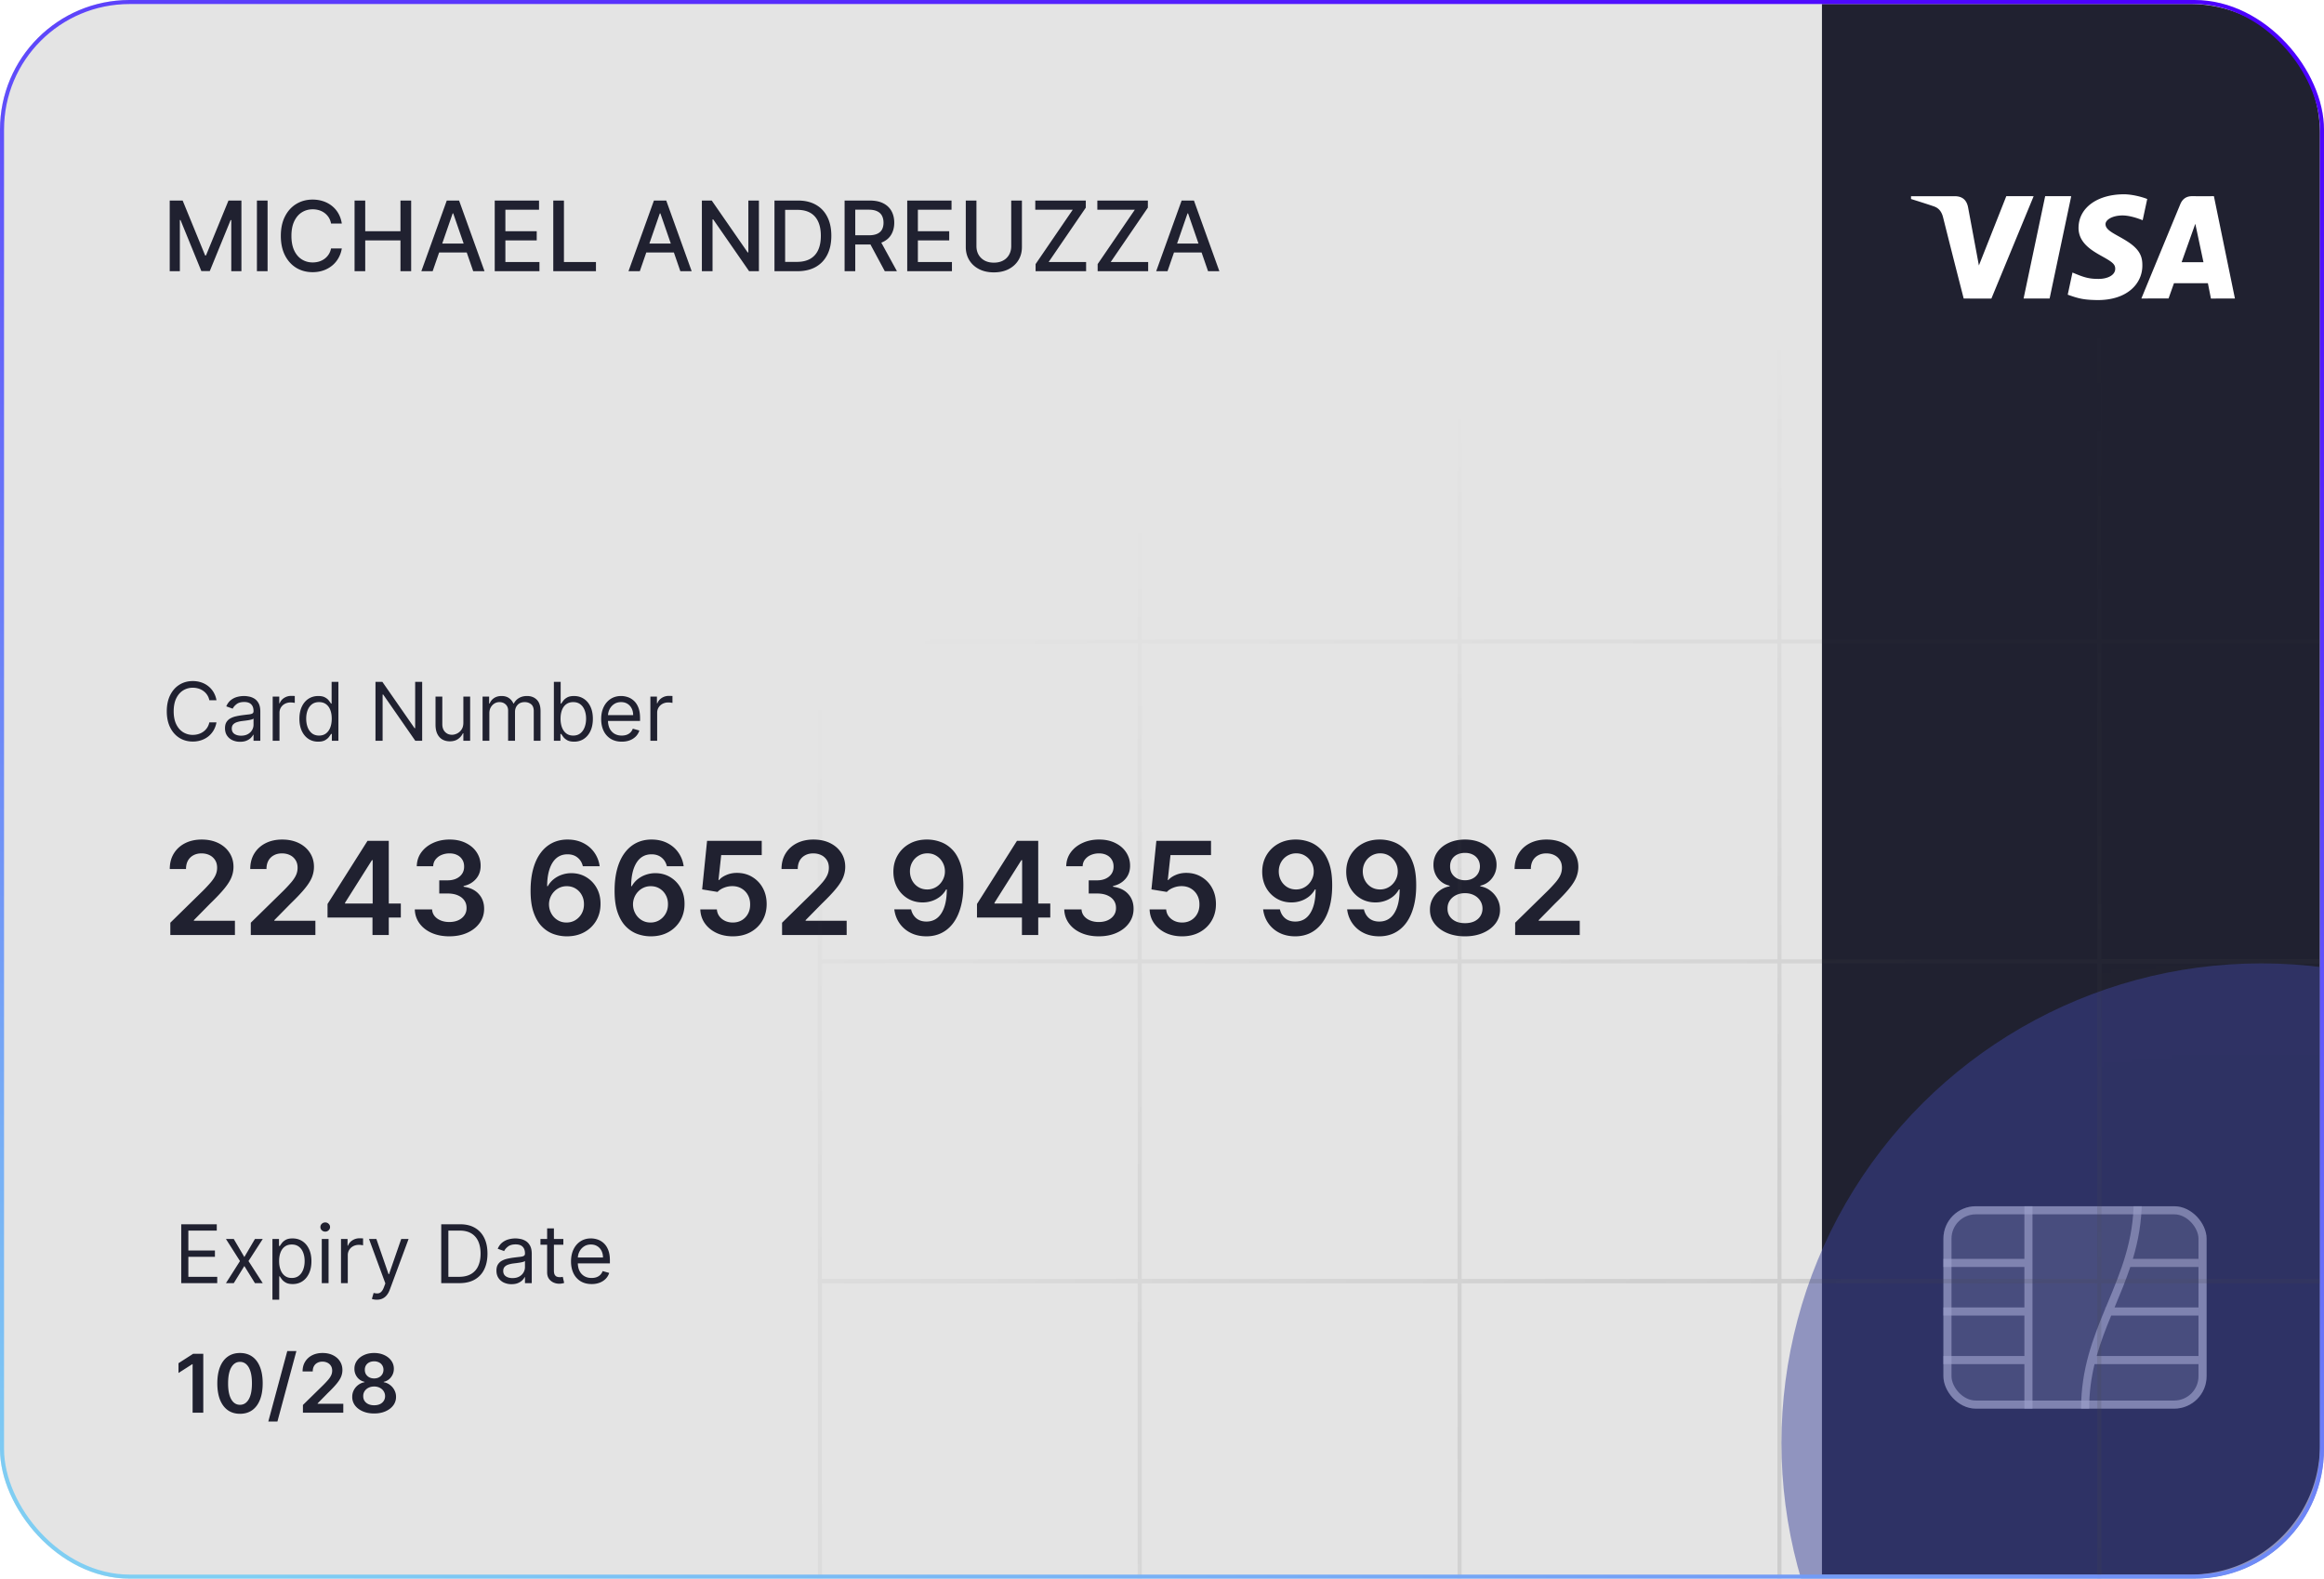
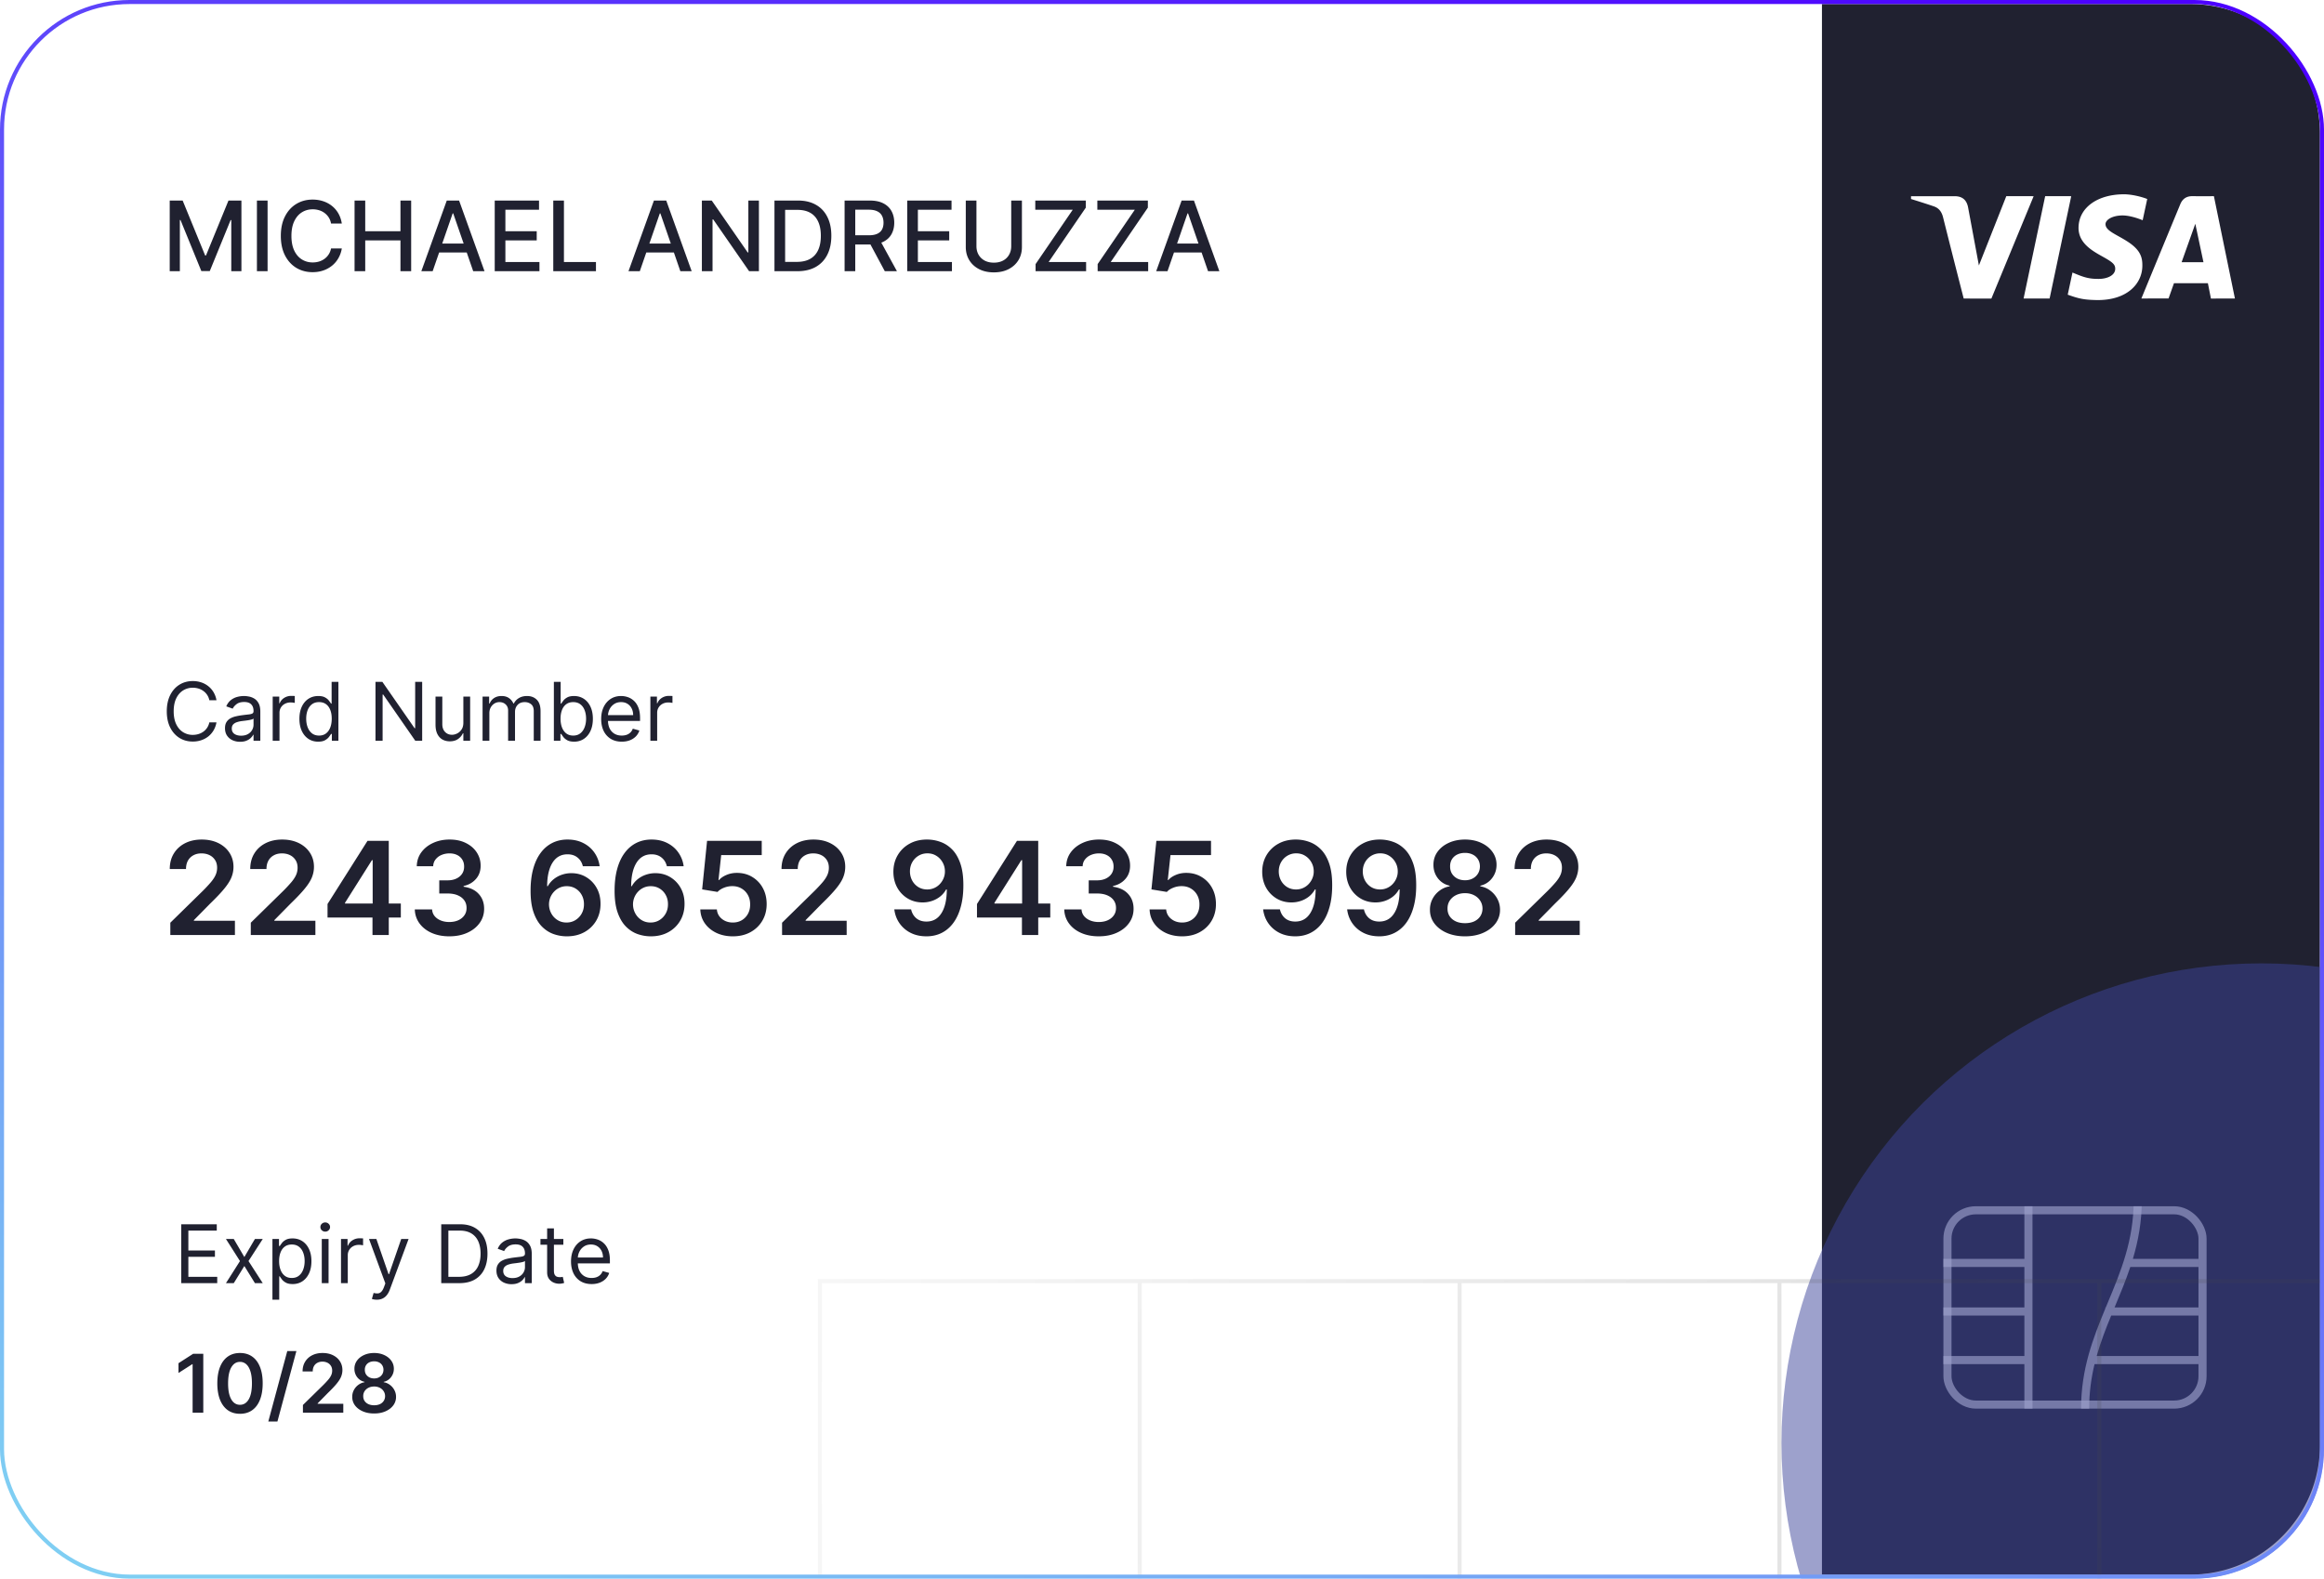
<svg xmlns="http://www.w3.org/2000/svg" width="574" height="390" fill="none">
  <g clip-path="url(#a)">
-     <rect width="574" height="390" fill="#E4E4E4" rx="32" />
    <path fill="#202130" d="M450 1h91c17.673 0 32 14.327 32 32v324c0 17.673-14.327 32-32 32h-91V1ZM53.466 173h-1.761a3.653 3.653 0 0 0-.547-1.335 3.63 3.63 0 0 0-.938-.966 3.993 3.993 0 0 0-1.214-.597 4.87 4.87 0 0 0-1.392-.199 4.44 4.44 0 0 0-2.394.668c-.71.445-1.276 1.101-1.697 1.967-.417.867-.625 1.93-.625 3.189 0 1.26.208 2.323.625 3.189.421.867.987 1.522 1.697 1.968a4.437 4.437 0 0 0 2.394.667c.483 0 .947-.066 1.392-.199a4.06 4.06 0 0 0 1.214-.589c.37-.265.682-.59.938-.973.26-.388.442-.834.547-1.335h1.76a5.866 5.866 0 0 1-.724 1.995 5.46 5.46 0 0 1-1.306 1.499 5.725 5.725 0 0 1-1.755.93 6.54 6.54 0 0 1-2.066.32c-1.24 0-2.344-.303-3.31-.909-.966-.606-1.726-1.468-2.28-2.585-.554-1.118-.83-2.444-.83-3.978 0-1.534.276-2.86.83-3.977.554-1.117 1.314-1.979 2.28-2.585.966-.606 2.07-.909 3.31-.909a6.54 6.54 0 0 1 2.066.319 5.64 5.64 0 0 1 1.755.938c.52.407.956.904 1.306 1.491a5.82 5.82 0 0 1 .725 1.996Zm5.83 10.256a4.44 4.44 0 0 1-1.883-.391 3.229 3.229 0 0 1-1.342-1.143c-.332-.502-.497-1.108-.497-1.819 0-.625.123-1.131.369-1.519a2.61 2.61 0 0 1 .987-.924 5.212 5.212 0 0 1 1.364-.497 16.375 16.375 0 0 1 1.513-.27c.662-.085 1.2-.149 1.612-.192.416-.047.72-.125.909-.234.194-.109.291-.298.291-.568v-.057c0-.701-.192-1.245-.575-1.633-.38-.389-.954-.583-1.726-.583-.8 0-1.428.175-1.882.526-.455.35-.774.724-.96 1.122l-1.59-.568c.284-.663.663-1.179 1.136-1.549a4.262 4.262 0 0 1 1.563-.781 6.51 6.51 0 0 1 1.676-.227c.35 0 .753.042 1.207.128.46.08.902.248 1.328.504.431.256.789.642 1.073 1.158.284.516.426 1.207.426 2.073V183H62.62v-1.477h-.085c-.114.236-.303.49-.568.76-.266.27-.618.499-1.059.689-.44.189-.977.284-1.612.284Zm.255-1.506c.663 0 1.221-.13 1.676-.391.46-.26.805-.596 1.037-1.008a2.57 2.57 0 0 0 .355-1.3v-1.534c-.071.085-.227.163-.469.234a7.697 7.697 0 0 1-.824.178c-.307.047-.608.09-.902.128a40.94 40.94 0 0 0-.703.085 6.405 6.405 0 0 0-1.221.277c-.374.123-.677.31-.91.561-.227.246-.34.582-.34 1.009 0 .582.215 1.022.646 1.321.436.293.987.44 1.655.44Zm7.803 1.25v-10.909h1.62v1.648h.113c.2-.54.56-.978 1.08-1.314a3.18 3.18 0 0 1 1.761-.505c.123 0 .277.003.462.008.185.004.324.011.419.021v1.704a5.392 5.392 0 0 0-.39-.064 3.86 3.86 0 0 0-.633-.049 2.96 2.96 0 0 0-1.42.334c-.412.217-.739.52-.98.909a2.447 2.447 0 0 0-.355 1.314V183h-1.677Zm11.23.227c-.91 0-1.713-.229-2.409-.689-.696-.464-1.24-1.117-1.633-1.96-.393-.847-.59-1.849-.59-3.004 0-1.146.197-2.14.59-2.983.393-.843.94-1.494 1.64-1.953.701-.459 1.51-.689 2.43-.689.71 0 1.27.118 1.683.355.416.232.734.497.951.795.223.294.396.535.519.725h.142v-5.369h1.676V183h-1.62v-1.676h-.198c-.123.199-.298.45-.526.753-.227.298-.551.566-.973.802-.421.232-.982.348-1.683.348Zm.226-1.505c.673 0 1.24-.176 1.705-.526.464-.355.817-.845 1.058-1.47.242-.63.362-1.357.362-2.181 0-.814-.118-1.527-.355-2.137-.236-.616-.587-1.094-1.05-1.435-.465-.346-1.038-.518-1.72-.518-.71 0-1.302.182-1.775.546-.469.36-.822.85-1.058 1.471-.232.615-.348 1.306-.348 2.073 0 .777.118 1.482.355 2.117.241.63.596 1.132 1.065 1.506.473.369 1.06.554 1.761.554Zm25.462-13.267V183h-1.705l-7.926-11.42H94.5V183h-1.761v-14.545h1.704l7.955 11.448h.142v-11.448h1.733Zm10.172 10.085v-6.449h1.676V183h-1.676v-1.847h-.113a3.582 3.582 0 0 1-1.194 1.414c-.539.383-1.221.575-2.045.575-.682 0-1.288-.149-1.818-.447-.531-.303-.947-.758-1.25-1.364-.303-.611-.455-1.38-.455-2.308v-6.932h1.676v6.818c0 .796.223 1.43.668 1.903.45.474 1.023.711 1.719.711.416 0 .84-.107 1.271-.32.436-.213.8-.54 1.094-.98.298-.44.447-1.001.447-1.683Zm4.746 4.46v-10.909h1.62v1.704h.142a2.739 2.739 0 0 1 1.101-1.356c.506-.327 1.115-.49 1.825-.49.72 0 1.318.163 1.797.49.483.322.859.774 1.129 1.356h.114a3.179 3.179 0 0 1 1.257-1.342c.558-.336 1.228-.504 2.01-.504.975 0 1.773.305 2.393.916.62.606.931 1.551.931 2.834V183h-1.677v-7.301c0-.805-.22-1.38-.66-1.726-.44-.346-.959-.518-1.556-.518-.767 0-1.361.232-1.782.696-.422.459-.632 1.041-.632 1.747V183h-1.705v-7.472c0-.62-.201-1.119-.604-1.498-.402-.384-.92-.575-1.555-.575-.436 0-.843.116-1.222.348a2.633 2.633 0 0 0-.909.965c-.227.408-.341.879-.341 1.414V183h-1.676Zm17.61 0v-14.545h1.677v5.369h.142c.123-.19.293-.431.511-.725.223-.298.54-.563.952-.795.416-.237.98-.355 1.69-.355.919 0 1.728.23 2.429.689.701.459 1.248 1.11 1.641 1.953s.589 1.837.589 2.983c0 1.155-.196 2.157-.589 3.004-.393.843-.938 1.496-1.634 1.96-.696.46-1.498.689-2.408.689-.7 0-1.261-.116-1.683-.348-.421-.236-.746-.504-.973-.802a10.726 10.726 0 0 1-.525-.753h-.199V183h-1.62Zm1.648-5.455c0 .824.121 1.551.362 2.181.242.625.595 1.115 1.059 1.47.464.35 1.032.526 1.704.526.701 0 1.286-.185 1.754-.554.474-.374.829-.876 1.066-1.506.241-.635.362-1.34.362-2.117 0-.767-.118-1.458-.355-2.073-.232-.621-.585-1.111-1.058-1.471-.469-.364-1.059-.546-1.769-.546-.682 0-1.255.172-1.719.518-.464.341-.814.819-1.051 1.435-.236.61-.355 1.323-.355 2.137Zm15.121 5.682c-1.051 0-1.958-.232-2.72-.696a4.672 4.672 0 0 1-1.755-1.96c-.407-.843-.61-1.823-.61-2.94 0-1.118.203-2.103.61-2.955.412-.857.985-1.524 1.719-2.003.739-.483 1.601-.724 2.585-.724.569 0 1.13.095 1.684.284a4.159 4.159 0 0 1 1.512.923c.455.422.817.98 1.087 1.676s.405 1.553.405 2.571v.711h-8.409v-1.449h6.704c0-.616-.123-1.165-.369-1.648a2.775 2.775 0 0 0-1.037-1.143c-.445-.28-.971-.419-1.577-.419-.667 0-1.245.165-1.733.497a3.28 3.28 0 0 0-1.115 1.278 3.762 3.762 0 0 0-.39 1.69v.966c0 .824.142 1.523.426 2.096a3.074 3.074 0 0 0 1.2 1.299c.512.294 1.106.441 1.783.441.44 0 .838-.062 1.193-.185.36-.128.67-.317.93-.568.261-.256.462-.573.604-.952l1.619.455a3.573 3.573 0 0 1-.859 1.448 4.19 4.19 0 0 1-1.491.966c-.592.228-1.257.341-1.996.341Zm7.067-.227v-10.909h1.619v1.648h.114c.198-.54.558-.978 1.079-1.314a3.18 3.18 0 0 1 1.762-.505c.123 0 .277.003.461.008.185.004.325.011.419.021v1.704a5.436 5.436 0 0 0-.39-.064 3.87 3.87 0 0 0-.633-.049c-.53 0-1.003.111-1.42.334-.412.217-.739.52-.98.909a2.445 2.445 0 0 0-.355 1.314V183h-1.676Z" />
    <g filter="url(#b)">
      <path fill="#202130" d="M42.068 231v-3.045l8.08-7.921a37.936 37.936 0 0 0 1.931-2.079c.516-.607.902-1.194 1.16-1.762a4.35 4.35 0 0 0 .386-1.818c0-.735-.167-1.364-.5-1.886a3.322 3.322 0 0 0-1.375-1.228c-.583-.288-1.246-.431-1.989-.431-.765 0-1.435.159-2.011.477a3.284 3.284 0 0 0-1.34 1.329c-.311.576-.467 1.262-.467 2.057h-4.011c0-1.477.337-2.761 1.011-3.852.674-1.091 1.602-1.936 2.784-2.534 1.19-.599 2.553-.898 4.091-.898 1.56 0 2.932.292 4.114.875s2.098 1.383 2.75 2.398c.659 1.015.988 2.174.988 3.477 0 .871-.166 1.727-.5 2.568-.333.841-.92 1.773-1.76 2.796-.834 1.022-2.005 2.261-3.512 3.716l-4.012 4.079v.159h10.137V231H42.068Zm19.875 0v-3.045l8.08-7.921a37.936 37.936 0 0 0 1.931-2.079c.516-.607.902-1.194 1.16-1.762a4.35 4.35 0 0 0 .386-1.818c0-.735-.167-1.364-.5-1.886a3.322 3.322 0 0 0-1.375-1.228c-.583-.288-1.246-.431-1.989-.431-.765 0-1.435.159-2.011.477a3.284 3.284 0 0 0-1.34 1.329c-.311.576-.467 1.262-.467 2.057h-4.011c0-1.477.337-2.761 1.011-3.852.674-1.091 1.603-1.936 2.784-2.534 1.19-.599 2.553-.898 4.091-.898 1.56 0 2.932.292 4.114.875s2.098 1.383 2.75 2.398c.659 1.015.989 2.174.989 3.477 0 .871-.167 1.727-.5 2.568-.334.841-.921 1.773-1.762 2.796-.833 1.022-2.004 2.261-3.511 3.716l-4.012 4.079v.159h10.137V231H61.943Zm18.955-4.318v-3.352l9.875-15.603h2.795v4.773h-1.704l-6.648 10.534v.182H99v3.466H80.898ZM92 231v-5.341l.046-1.5v-16.432h3.977V231H92Zm18.983.318c-1.636 0-3.091-.28-4.364-.841-1.265-.56-2.265-1.341-3-2.341-.735-1-1.125-2.155-1.17-3.466h4.273c.037.629.246 1.178.625 1.648.378.462.882.822 1.511 1.08.629.257 1.333.386 2.114.386.833 0 1.572-.144 2.216-.432.643-.295 1.147-.704 1.511-1.227.364-.523.542-1.125.534-1.807.008-.704-.174-1.326-.545-1.863-.372-.538-.91-.959-1.614-1.262-.697-.303-1.538-.454-2.523-.454h-2.057v-3.25h2.057c.811 0 1.519-.141 2.125-.421.614-.28 1.095-.674 1.443-1.182.349-.515.519-1.109.512-1.784.007-.659-.14-1.231-.443-1.716a2.99 2.99 0 0 0-1.262-1.147c-.538-.273-1.17-.409-1.898-.409-.712 0-1.371.128-1.977.386a3.594 3.594 0 0 0-1.466 1.102c-.371.47-.568 1.03-.591 1.682h-4.056c.03-1.303.405-2.447 1.124-3.432.728-.992 1.697-1.765 2.91-2.318 1.212-.561 2.572-.841 4.079-.841 1.553 0 2.902.292 4.046.875 1.151.576 2.041 1.352 2.67 2.33.629.977.943 2.056.943 3.238.008 1.311-.379 2.409-1.159 3.296-.773.886-1.788 1.466-3.045 1.738v.182c1.636.227 2.89.834 3.761 1.818.879.978 1.314 2.194 1.307 3.648 0 1.303-.371 2.47-1.114 3.5-.735 1.023-1.75 1.826-3.045 2.409-1.288.584-2.765.875-4.432.875Zm28.952 0a9.838 9.838 0 0 1-3.262-.579c-1.06-.387-2.015-1.012-2.863-1.875-.849-.872-1.523-2.027-2.023-3.466-.5-1.447-.746-3.239-.739-5.375 0-1.993.212-3.769.637-5.33.424-1.56 1.034-2.879 1.829-3.954.796-1.084 1.754-1.909 2.875-2.478 1.129-.568 2.39-.852 3.784-.852 1.462 0 2.758.288 3.887.864 1.136.575 2.053 1.363 2.75 2.363a7.488 7.488 0 0 1 1.295 3.364h-4.148c-.212-.894-.647-1.606-1.306-2.136-.652-.538-1.478-.807-2.478-.807-1.613 0-2.856.701-3.727 2.102-.864 1.402-1.299 3.326-1.307 5.773h.159a5.85 5.85 0 0 1 1.443-1.716 6.595 6.595 0 0 1 2-1.102 7.053 7.053 0 0 1 2.375-.398c1.364 0 2.588.326 3.671.977a7.09 7.09 0 0 1 2.591 2.693c.636 1.137.951 2.44.943 3.909.008 1.531-.341 2.906-1.045 4.125a7.585 7.585 0 0 1-2.944 2.864c-1.257.697-2.723 1.042-4.397 1.034Zm-.023-3.409c.826 0 1.564-.201 2.216-.602a4.362 4.362 0 0 0 1.545-1.625c.379-.682.565-1.447.557-2.296.008-.833-.174-1.587-.545-2.261a4.16 4.16 0 0 0-1.512-1.602c-.644-.394-1.378-.591-2.204-.591-.614 0-1.186.117-1.716.352s-.993.561-1.387.977a4.599 4.599 0 0 0-.931 1.432 4.663 4.663 0 0 0-.341 1.727c.007.811.197 1.557.568 2.239a4.361 4.361 0 0 0 1.534 1.636c.652.41 1.39.614 2.216.614Zm20.773 3.409a9.838 9.838 0 0 1-3.262-.579c-1.06-.387-2.015-1.012-2.863-1.875-.849-.872-1.523-2.027-2.023-3.466-.5-1.447-.746-3.239-.739-5.375 0-1.993.212-3.769.637-5.33.424-1.56 1.034-2.879 1.829-3.954.796-1.084 1.754-1.909 2.875-2.478 1.129-.568 2.39-.852 3.784-.852 1.462 0 2.758.288 3.887.864 1.136.575 2.053 1.363 2.75 2.363a7.488 7.488 0 0 1 1.295 3.364h-4.148c-.212-.894-.647-1.606-1.306-2.136-.652-.538-1.478-.807-2.478-.807-1.613 0-2.856.701-3.727 2.102-.864 1.402-1.299 3.326-1.307 5.773h.159a5.85 5.85 0 0 1 1.443-1.716 6.595 6.595 0 0 1 2-1.102 7.053 7.053 0 0 1 2.375-.398c1.364 0 2.588.326 3.671.977a7.09 7.09 0 0 1 2.591 2.693c.636 1.137.951 2.44.943 3.909.008 1.531-.341 2.906-1.045 4.125a7.585 7.585 0 0 1-2.944 2.864c-1.257.697-2.723 1.042-4.397 1.034Zm-.023-3.409c.826 0 1.564-.201 2.216-.602a4.362 4.362 0 0 0 1.545-1.625c.379-.682.565-1.447.557-2.296.008-.833-.174-1.587-.545-2.261a4.16 4.16 0 0 0-1.512-1.602c-.644-.394-1.378-.591-2.204-.591-.614 0-1.186.117-1.716.352s-.993.561-1.387.977a4.599 4.599 0 0 0-.931 1.432 4.663 4.663 0 0 0-.341 1.727c.007.811.197 1.557.568 2.239a4.361 4.361 0 0 0 1.534 1.636c.652.41 1.39.614 2.216.614Zm20.341 3.409c-1.515 0-2.871-.284-4.068-.852-1.197-.576-2.148-1.364-2.853-2.364-.697-1-1.068-2.144-1.113-3.432h4.091c.075.955.488 1.735 1.238 2.341.75.599 1.652.898 2.705.898.826 0 1.56-.189 2.204-.568a4.069 4.069 0 0 0 1.523-1.58c.371-.674.553-1.443.546-2.306.007-.879-.178-1.66-.557-2.341a4.172 4.172 0 0 0-1.557-1.603c-.659-.394-1.417-.591-2.273-.591a5.432 5.432 0 0 0-2.057.387c-.674.265-1.208.613-1.602 1.045l-3.807-.625 1.216-12h13.5v3.523h-10.011l-.671 6.17h.137c.432-.507 1.041-.928 1.829-1.261.788-.341 1.652-.511 2.591-.511 1.409 0 2.667.333 3.773 1a7.076 7.076 0 0 1 2.614 2.727c.636 1.159.954 2.485.954 3.977 0 1.538-.356 2.909-1.068 4.114-.705 1.197-1.686 2.14-2.943 2.829-1.25.682-2.697 1.023-4.341 1.023Zm12.159-.318v-3.045l8.079-7.921a37.83 37.83 0 0 0 1.932-2.079c.515-.607.902-1.194 1.159-1.762a4.344 4.344 0 0 0 .387-1.818c0-.735-.167-1.364-.5-1.886a3.329 3.329 0 0 0-1.375-1.228c-.584-.288-1.246-.431-1.989-.431-.765 0-1.435.159-2.011.477a3.282 3.282 0 0 0-1.341 1.329c-.311.576-.466 1.262-.466 2.057h-4.011c0-1.477.337-2.761 1.011-3.852.674-1.091 1.602-1.936 2.784-2.534 1.189-.599 2.553-.898 4.091-.898 1.561 0 2.932.292 4.114.875 1.181.583 2.098 1.383 2.75 2.398.659 1.015.988 2.174.988 3.477 0 .871-.166 1.727-.5 2.568-.333.841-.92 1.773-1.761 2.796-.833 1.022-2.004 2.261-3.512 3.716l-4.011 4.079v.159h10.136V231h-15.954Zm35.892-23.591a9.573 9.573 0 0 1 3.25.591c1.061.379 2.015 1 2.864 1.864.848.856 1.522 2.003 2.022 3.443.5 1.439.75 3.22.75 5.341.008 2-.204 3.788-.636 5.363-.424 1.569-1.034 2.894-1.83 3.978-.795 1.083-1.753 1.909-2.875 2.477-1.121.568-2.382.852-3.784.852-1.469 0-2.772-.288-3.909-.863a7.343 7.343 0 0 1-2.738-2.364c-.697-1-1.125-2.144-1.284-3.432h4.147c.212.924.644 1.659 1.296 2.205.659.538 1.488.806 2.488.806 1.614 0 2.856-.7 3.728-2.102.871-1.401 1.306-3.348 1.306-5.841h-.159a5.97 5.97 0 0 1-1.443 1.728 6.579 6.579 0 0 1-2.011 1.102 7.181 7.181 0 0 1-2.364.386c-1.363 0-2.591-.326-3.682-.977a7.14 7.14 0 0 1-2.579-2.682c-.629-1.136-.947-2.436-.955-3.898 0-1.515.349-2.875 1.046-4.079a7.582 7.582 0 0 1 2.943-2.864c1.257-.704 2.727-1.049 4.409-1.034Zm.011 3.409c-.818 0-1.556.201-2.216.602a4.28 4.28 0 0 0-1.545 1.614c-.371.674-.557 1.428-.557 2.261.008.826.193 1.576.557 2.25a4.267 4.267 0 0 0 1.511 1.603c.644.394 1.379.591 2.205.591a4.19 4.19 0 0 0 1.716-.353c.53-.234.992-.56 1.386-.977a4.62 4.62 0 0 0 .932-1.443 4.21 4.21 0 0 0 .33-1.705c0-.795-.19-1.53-.569-2.204a4.382 4.382 0 0 0-1.534-1.625c-.644-.409-1.382-.614-2.216-.614Zm12.239 15.864v-3.352l9.875-15.603h2.795v4.773h-1.704l-6.648 10.534v.182h13.784v3.466h-18.102ZM252.406 231v-5.341l.046-1.5v-16.432h3.977V231h-4.023Zm18.983.318c-1.636 0-3.091-.28-4.363-.841-1.266-.56-2.266-1.341-3-2.341-.735-1-1.125-2.155-1.171-3.466h4.273a2.83 2.83 0 0 0 .625 1.648c.379.462.882.822 1.511 1.08.629.257 1.334.386 2.114.386.833 0 1.572-.144 2.216-.432.644-.295 1.147-.704 1.511-1.227.364-.523.542-1.125.534-1.807.008-.704-.174-1.326-.545-1.863-.371-.538-.909-.959-1.614-1.262-.697-.303-1.538-.454-2.523-.454h-2.056v-3.25h2.056c.811 0 1.519-.141 2.125-.421.614-.28 1.095-.674 1.444-1.182.348-.515.519-1.109.511-1.784.008-.659-.14-1.231-.443-1.716a2.99 2.99 0 0 0-1.262-1.147c-.537-.273-1.17-.409-1.897-.409-.712 0-1.372.128-1.978.386a3.6 3.6 0 0 0-1.466 1.102c-.371.47-.568 1.03-.59 1.682h-4.057c.03-1.303.405-2.447 1.125-3.432.727-.992 1.697-1.765 2.909-2.318 1.212-.561 2.572-.841 4.079-.841 1.553 0 2.902.292 4.046.875 1.151.576 2.042 1.352 2.67 2.33.629.977.943 2.056.943 3.238.008 1.311-.378 2.409-1.159 3.296-.772.886-1.787 1.466-3.045 1.738v.182c1.636.227 2.89.834 3.761 1.818.879.978 1.315 2.194 1.307 3.648 0 1.303-.371 2.47-1.114 3.5-.734 1.023-1.75 1.826-3.045 2.409-1.288.584-2.765.875-4.432.875Zm20.583 0c-1.516 0-2.872-.284-4.069-.852-1.197-.576-2.147-1.364-2.852-2.364-.697-1-1.068-2.144-1.113-3.432h4.09c.076.955.489 1.735 1.239 2.341.75.599 1.652.898 2.705.898.825 0 1.56-.189 2.204-.568a4.069 4.069 0 0 0 1.523-1.58c.371-.674.553-1.443.545-2.306.008-.879-.178-1.66-.556-2.341a4.172 4.172 0 0 0-1.557-1.603c-.659-.394-1.417-.591-2.273-.591a5.428 5.428 0 0 0-2.057.387c-.674.265-1.208.613-1.602 1.045l-3.807-.625 1.216-12h13.5v3.523h-10.011l-.671 6.17h.136c.432-.507 1.042-.928 1.83-1.261.788-.341 1.652-.511 2.591-.511 1.409 0 2.667.333 3.773 1a7.067 7.067 0 0 1 2.613 2.727c.637 1.159.955 2.485.955 3.977 0 1.538-.356 2.909-1.068 4.114-.705 1.197-1.686 2.14-2.944 2.829-1.25.682-2.696 1.023-4.34 1.023Zm28.176-23.909a9.578 9.578 0 0 1 3.25.591c1.06.379 2.015 1 2.863 1.864.849.856 1.523 2.003 2.023 3.443.5 1.439.75 3.22.75 5.341.008 2-.204 3.788-.636 5.363-.425 1.569-1.034 2.894-1.83 3.978-.795 1.083-1.754 1.909-2.875 2.477-1.121.568-2.382.852-3.784.852-1.47 0-2.773-.288-3.909-.863a7.346 7.346 0 0 1-2.739-2.364c-.697-1-1.125-2.144-1.284-3.432h4.148c.212.924.644 1.659 1.295 2.205.66.538 1.489.806 2.489.806 1.614 0 2.856-.7 3.727-2.102.872-1.401 1.307-3.348 1.307-5.841h-.159a5.97 5.97 0 0 1-1.443 1.728 6.579 6.579 0 0 1-2.011 1.102 7.181 7.181 0 0 1-2.364.386c-1.364 0-2.591-.326-3.682-.977a7.14 7.14 0 0 1-2.579-2.682c-.629-1.136-.947-2.436-.955-3.898 0-1.515.348-2.875 1.045-4.079a7.592 7.592 0 0 1 2.944-2.864c1.257-.704 2.727-1.049 4.409-1.034Zm.011 3.409a4.18 4.18 0 0 0-2.216.602 4.28 4.28 0 0 0-1.545 1.614c-.371.674-.557 1.428-.557 2.261.007.826.193 1.576.557 2.25a4.267 4.267 0 0 0 1.511 1.603c.644.394 1.379.591 2.205.591.613 0 1.185-.118 1.716-.353.53-.234.992-.56 1.386-.977.401-.424.712-.905.932-1.443a4.193 4.193 0 0 0 .329-1.705c0-.795-.189-1.53-.568-2.204a4.382 4.382 0 0 0-1.534-1.625c-.644-.409-1.383-.614-2.216-.614Zm20.739-3.409a9.578 9.578 0 0 1 3.25.591c1.06.379 2.015 1 2.863 1.864.849.856 1.523 2.003 2.023 3.443.5 1.439.75 3.22.75 5.341.008 2-.204 3.788-.636 5.363-.425 1.569-1.034 2.894-1.83 3.978-.795 1.083-1.754 1.909-2.875 2.477-1.121.568-2.382.852-3.784.852-1.47 0-2.773-.288-3.909-.863a7.346 7.346 0 0 1-2.739-2.364c-.697-1-1.125-2.144-1.284-3.432h4.148c.212.924.644 1.659 1.295 2.205.66.538 1.489.806 2.489.806 1.614 0 2.856-.7 3.727-2.102.872-1.401 1.307-3.348 1.307-5.841h-.159a5.97 5.97 0 0 1-1.443 1.728 6.579 6.579 0 0 1-2.011 1.102 7.181 7.181 0 0 1-2.364.386c-1.364 0-2.591-.326-3.682-.977a7.14 7.14 0 0 1-2.579-2.682c-.629-1.136-.947-2.436-.955-3.898 0-1.515.348-2.875 1.045-4.079a7.592 7.592 0 0 1 2.944-2.864c1.257-.704 2.727-1.049 4.409-1.034Zm.011 3.409a4.18 4.18 0 0 0-2.216.602 4.28 4.28 0 0 0-1.545 1.614c-.371.674-.557 1.428-.557 2.261.007.826.193 1.576.557 2.25a4.267 4.267 0 0 0 1.511 1.603c.644.394 1.379.591 2.205.591.613 0 1.185-.118 1.716-.353.53-.234.992-.56 1.386-.977.401-.424.712-.905.932-1.443a4.193 4.193 0 0 0 .329-1.705c0-.795-.189-1.53-.568-2.204a4.382 4.382 0 0 0-1.534-1.625c-.644-.409-1.383-.614-2.216-.614Zm20.932 20.5c-1.689 0-3.189-.284-4.5-.852-1.303-.568-2.326-1.345-3.068-2.33-.735-.992-1.099-2.117-1.091-3.375a5.577 5.577 0 0 1 .636-2.693 6 6 0 0 1 1.75-2.045 5.64 5.64 0 0 1 2.477-1.057v-.159c-1.197-.265-2.166-.875-2.909-1.83-.734-.962-1.098-2.072-1.091-3.329-.007-1.197.326-2.265 1-3.205.675-.939 1.599-1.678 2.773-2.216 1.174-.545 2.515-.818 4.023-.818 1.492 0 2.822.273 3.989.818 1.174.538 2.098 1.277 2.772 2.216.682.94 1.023 2.008 1.023 3.205 0 1.257-.375 2.367-1.125 3.329a4.908 4.908 0 0 1-2.875 1.83v.159a5.485 5.485 0 0 1 2.455 1.057 6.01 6.01 0 0 1 1.75 2.045c.439.818.659 1.716.659 2.693a5.491 5.491 0 0 1-1.114 3.375c-.742.985-1.765 1.762-3.068 2.33-1.296.568-2.784.852-4.466.852Zm0-3.25c.871 0 1.629-.148 2.273-.443.644-.303 1.144-.727 1.5-1.273.356-.545.538-1.174.545-1.886-.007-.743-.201-1.398-.579-1.966a3.804 3.804 0 0 0-1.535-1.352c-.643-.326-1.378-.489-2.204-.489-.833 0-1.576.163-2.227.489a3.882 3.882 0 0 0-1.546 1.352c-.371.568-.553 1.223-.545 1.966-.008.712.166 1.341.522 1.886.357.538.857.959 1.5 1.262.652.303 1.417.454 2.296.454Zm0-10.602c.712 0 1.341-.144 1.886-.432a3.288 3.288 0 0 0 1.307-1.204c.318-.516.481-1.11.489-1.785-.008-.666-.167-1.25-.478-1.75a3.08 3.08 0 0 0-1.295-1.17c-.553-.28-1.189-.42-1.909-.42-.735 0-1.383.14-1.943.42a3.088 3.088 0 0 0-1.296 1.17c-.303.5-.45 1.084-.443 1.75-.007.675.144 1.269.455 1.785.318.507.753.909 1.306 1.204.561.288 1.201.432 1.921.432ZM374.224 231v-3.045l8.08-7.921a37.83 37.83 0 0 0 1.932-2.079c.515-.607.901-1.194 1.159-1.762a4.36 4.36 0 0 0 .386-1.818c0-.735-.166-1.364-.5-1.886a3.316 3.316 0 0 0-1.375-1.228c-.583-.288-1.246-.431-1.988-.431-.766 0-1.436.159-2.012.477a3.288 3.288 0 0 0-1.341 1.329c-.31.576-.466 1.262-.466 2.057h-4.011c0-1.477.337-2.761 1.011-3.852.675-1.091 1.603-1.936 2.785-2.534 1.189-.599 2.553-.898 4.09-.898 1.561 0 2.932.292 4.114.875s2.099 1.383 2.75 2.398c.659 1.015.989 2.174.989 3.477 0 .871-.167 1.727-.5 2.568-.334.841-.921 1.773-1.762 2.796-.833 1.022-2.003 2.261-3.511 3.716l-4.011 4.079v.159h10.136V231h-15.955Z" />
    </g>
    <path fill="#202130" d="M41.918 49.545h3.196l5.556 13.569h.205l5.557-13.569h3.196V67h-2.506V54.37h-.162l-5.148 12.604h-2.079l-5.148-12.613h-.162V67h-2.505V49.545Zm24.172 0V67h-2.633V49.545h2.633Zm18.333 5.677h-2.66a4.066 4.066 0 0 0-.57-1.5 4.195 4.195 0 0 0-1.023-1.1 4.405 4.405 0 0 0-1.355-.682 5.29 5.29 0 0 0-1.577-.23c-1.006 0-1.906.253-2.702.759-.79.505-1.415 1.247-1.875 2.224-.454.977-.682 2.17-.682 3.58 0 1.42.228 2.619.682 3.596.46.978 1.088 1.716 1.884 2.216.795.5 1.69.75 2.684.75.552 0 1.074-.074 1.569-.221.5-.154.951-.378 1.355-.674a4.082 4.082 0 0 0 1.61-2.565l2.66.008a7.121 7.121 0 0 1-.827 2.37 6.536 6.536 0 0 1-1.56 1.858 7.055 7.055 0 0 1-2.165 1.201c-.812.285-1.698.427-2.659.427-1.511 0-2.858-.358-4.04-1.074-1.181-.722-2.113-1.753-2.795-3.094-.676-1.34-1.014-2.94-1.014-4.798 0-1.864.34-3.463 1.023-4.799.681-1.34 1.613-2.369 2.795-3.085 1.182-.721 2.526-1.082 4.031-1.082.926 0 1.79.133 2.591.4a6.837 6.837 0 0 1 2.174 1.16 6.377 6.377 0 0 1 1.593 1.857c.42.728.705 1.56.853 2.498ZM87.573 67V49.545h2.634v7.586h8.702v-7.586h2.642V67h-2.642v-7.61h-8.702V67h-2.633Zm19.288 0h-2.796l6.282-17.455h3.042L119.67 67h-2.795l-4.935-14.284h-.136L106.861 67Zm.469-6.835h9.068v2.216h-9.068v-2.216ZM122.191 67V49.545h10.943v2.267h-8.309v5.319h7.738v2.258h-7.738v5.344h8.412V67h-11.046Zm14.461 0V49.545h2.634v15.188h7.909V67h-10.543Zm21.373 0h-2.796l6.282-17.455h3.042L170.835 67h-2.796l-4.935-14.284h-.136L158.025 67Zm.469-6.835h9.068v2.216h-9.068v-2.216Zm28.949-10.62V67h-2.42l-8.872-12.801h-.162V67h-2.634V49.545h2.438l8.88 12.819h.162V49.545h2.608ZM196.935 67h-5.65V49.545h5.829c1.711 0 3.179.35 4.407 1.049 1.227.693 2.167 1.69 2.821 2.991.659 1.296.988 2.85.988 4.662 0 1.818-.332 3.38-.997 4.688-.659 1.306-1.614 2.312-2.864 3.017-1.25.699-2.761 1.048-4.534 1.048Zm-3.017-2.301h2.872c1.33 0 2.435-.25 3.316-.75.881-.506 1.54-1.236 1.977-2.19.438-.96.656-2.131.656-3.512 0-1.37-.218-2.531-.656-3.486-.432-.954-1.077-1.679-1.935-2.173-.858-.494-1.923-.741-3.196-.741h-3.034v12.852ZM208.605 67V49.545h6.222c1.352 0 2.474.233 3.366.7.898.465 1.568 1.11 2.012 1.934.443.818.664 1.764.664 2.838 0 1.068-.224 2.009-.673 2.821-.443.807-1.114 1.435-2.011 1.884-.892.448-2.015.673-3.367.673h-4.713v-2.267h4.475c.852 0 1.545-.122 2.079-.367.54-.244.935-.6 1.185-1.065.25-.466.375-1.026.375-1.679 0-.659-.128-1.23-.384-1.713-.25-.483-.645-.852-1.184-1.108-.535-.261-1.236-.392-2.106-.392h-3.306V67h-2.634Zm8.617-7.875L221.534 67h-3l-4.227-7.875h2.915ZM224.074 67V49.545h10.943v2.267h-8.31v5.319h7.739v2.258h-7.739v5.344h8.412V67h-11.045Zm25.685-17.455h2.642v11.48c0 1.222-.287 2.305-.861 3.248-.573.937-1.38 1.676-2.42 2.216-1.04.534-2.258.8-3.656.8-1.392 0-2.608-.266-3.648-.8-1.04-.54-1.847-1.279-2.42-2.216-.574-.943-.861-2.026-.861-3.247v-11.48h2.633v11.267c0 .79.174 1.491.52 2.105.352.613.85 1.096 1.492 1.449.642.346 1.403.52 2.284.52.886 0 1.65-.174 2.292-.52a3.644 3.644 0 0 0 1.483-1.45c.347-.613.52-1.315.52-2.105V49.546ZM255.778 67v-1.756l9.179-13.431h-9.255v-2.268h12.477v1.756L259 64.733h9.256V67h-12.478Zm15.329 0v-1.756l9.179-13.431h-9.256v-2.268h12.477v1.756l-9.179 13.432h9.256V67h-12.477Zm17.254 0h-2.796l6.282-17.455h3.042L301.17 67h-2.795l-4.935-14.284h-.136L288.361 67Zm.469-6.835h9.068v2.216h-9.068v-2.216ZM44.761 317v-14.545h8.779v1.562h-7.017v4.915h6.562v1.562h-6.562v4.944h7.13V317h-8.892Zm12.976-10.909 2.614 4.46 2.614-4.46h1.931l-3.522 5.454L64.896 317h-1.931l-2.614-4.233L57.737 317h-1.932l3.466-5.455-3.466-5.454h1.932Zm9.551 15v-15h1.62v1.733h.198c.123-.19.294-.431.512-.725.222-.298.54-.563.951-.795.417-.237.98-.355 1.69-.355.92 0 1.729.23 2.43.689.7.459 1.247 1.11 1.64 1.953.393.843.59 1.837.59 2.983 0 1.155-.197 2.157-.59 3.004-.393.843-.937 1.496-1.633 1.96-.696.46-1.499.689-2.408.689-.7 0-1.262-.116-1.683-.348-.422-.236-.746-.504-.973-.802a10.726 10.726 0 0 1-.526-.753h-.142v5.767h-1.676Zm1.648-9.546c0 .824.12 1.551.362 2.181.241.625.594 1.115 1.058 1.47.464.35 1.032.526 1.705.526.7 0 1.285-.185 1.754-.554.474-.374.829-.876 1.065-1.506.242-.635.363-1.34.363-2.117 0-.767-.119-1.458-.356-2.073-.232-.621-.584-1.111-1.058-1.471-.469-.364-1.058-.546-1.768-.546-.682 0-1.255.172-1.719.518-.464.341-.814.819-1.051 1.435-.237.61-.355 1.323-.355 2.137ZM79.476 317v-10.909h1.676V317h-1.677Zm.852-12.727c-.327 0-.609-.112-.845-.334a1.073 1.073 0 0 1-.348-.803c0-.312.116-.58.348-.802a1.19 1.19 0 0 1 .845-.334c.326 0 .606.111.838.334.237.222.355.49.355.802 0 .313-.118.58-.355.803a1.17 1.17 0 0 1-.838.334ZM84.222 317v-10.909h1.619v1.648h.114c.198-.54.558-.978 1.08-1.314a3.18 3.18 0 0 1 1.76-.505c.124 0 .277.003.462.008.185.004.324.011.42.021v1.704a5.392 5.392 0 0 0-.392-.064 3.863 3.863 0 0 0-.632-.049c-.53 0-1.003.111-1.42.334-.412.217-.739.52-.98.909a2.448 2.448 0 0 0-.355 1.314V317h-1.676Zm8.853 4.091c-.285 0-.538-.024-.76-.071a2.003 2.003 0 0 1-.462-.128l.426-1.477c.407.104.767.142 1.08.113.312-.028.59-.168.83-.419.247-.246.472-.646.675-1.2l.313-.852-4.034-10.966h1.818l3.011 8.693h.114l3.011-8.693h1.818l-4.63 12.5c-.209.563-.467 1.03-.774 1.399a2.903 2.903 0 0 1-1.073.831c-.402.18-.857.27-1.363.27ZM113.469 317h-4.489v-14.545h4.688c1.411 0 2.618.291 3.622.873 1.004.578 1.773 1.409 2.308 2.493.535 1.08.803 2.372.803 3.878 0 1.515-.27 2.819-.81 3.913a5.77 5.77 0 0 1-2.358 2.514c-1.032.583-2.287.874-3.764.874Zm-2.728-1.562h2.614c1.203 0 2.199-.233 2.99-.697a4.292 4.292 0 0 0 1.769-1.981c.388-.857.582-1.877.582-3.061 0-1.174-.192-2.185-.575-3.033-.384-.852-.957-1.505-1.719-1.96-.762-.459-1.712-.689-2.848-.689h-2.813v11.421Zm15.597 1.818a4.438 4.438 0 0 1-1.882-.391 3.228 3.228 0 0 1-1.342-1.143c-.332-.502-.498-1.108-.498-1.819 0-.625.124-1.131.37-1.519a2.61 2.61 0 0 1 .987-.924 5.203 5.203 0 0 1 1.364-.497 16.406 16.406 0 0 1 1.512-.27 72.061 72.061 0 0 1 1.613-.192c.416-.047.719-.125.909-.234.194-.109.291-.298.291-.568v-.057c0-.701-.192-1.245-.575-1.633-.379-.389-.954-.583-1.726-.583-.8 0-1.428.175-1.882.526-.455.35-.774.724-.959 1.122l-1.591-.568c.284-.663.663-1.179 1.136-1.549a4.266 4.266 0 0 1 1.563-.781 6.508 6.508 0 0 1 1.676-.227c.35 0 .753.042 1.207.128.46.08.902.248 1.328.504.431.256.789.642 1.073 1.158.284.516.426 1.207.426 2.073V317h-1.676v-1.477h-.085c-.114.236-.303.49-.568.76-.266.27-.618.499-1.059.689-.44.189-.977.284-1.612.284Zm.256-1.506c.663 0 1.221-.13 1.676-.391.459-.26.805-.596 1.037-1.008.237-.412.355-.845.355-1.3v-1.534c-.071.085-.227.163-.469.234a7.689 7.689 0 0 1-.824.178c-.307.047-.608.09-.902.128a40.94 40.94 0 0 0-.703.085 6.396 6.396 0 0 0-1.221.277c-.374.123-.677.31-.909.561-.228.246-.341.582-.341 1.009 0 .582.215 1.022.646 1.321.436.293.987.44 1.655.44Zm12.548-9.659v1.42h-5.654v-1.42h5.654Zm-4.006-2.614h1.676v10.398c0 .473.069.829.206 1.065.142.232.322.389.54.469.222.076.457.114.703.114.185 0 .336-.01.455-.029l.284-.056.341 1.505a3.449 3.449 0 0 1-.476.128 3.529 3.529 0 0 1-.774.071c-.474 0-.938-.102-1.392-.305a2.773 2.773 0 0 1-1.123-.931c-.293-.416-.44-.942-.44-1.576v-10.853Zm10.984 13.75c-1.051 0-1.958-.232-2.72-.696a4.672 4.672 0 0 1-1.755-1.96c-.407-.843-.611-1.823-.611-2.94 0-1.118.204-2.103.611-2.955.412-.857.985-1.524 1.719-2.003.739-.483 1.6-.724 2.585-.724.568 0 1.129.095 1.683.284a4.162 4.162 0 0 1 1.513.923c.455.422.817.98 1.087 1.676s.405 1.553.405 2.571v.711h-8.409v-1.449h6.704c0-.616-.123-1.165-.369-1.648a2.782 2.782 0 0 0-1.037-1.143c-.445-.28-.971-.419-1.577-.419-.667 0-1.245.165-1.733.497a3.272 3.272 0 0 0-1.115 1.278 3.762 3.762 0 0 0-.39 1.69v.966c0 .824.142 1.523.426 2.096a3.074 3.074 0 0 0 1.2 1.299c.511.294 1.106.441 1.783.441.44 0 .838-.062 1.193-.185.36-.128.67-.317.93-.568.261-.256.462-.573.604-.952l1.619.455a3.584 3.584 0 0 1-.859 1.448c-.403.412-.9.734-1.492.966-.591.228-1.257.341-1.995.341Zm-95.911 17.228V349h-2.635v-11.982h-.085l-3.402 2.174v-2.415l3.615-2.322h2.507Zm9.07 14.822c-1.17 0-2.174-.296-3.012-.888-.833-.596-1.475-1.456-1.925-2.578-.445-1.127-.667-2.483-.667-4.07.005-1.586.23-2.935.674-4.048.45-1.117 1.092-1.97 1.925-2.557.838-.587 1.84-.88 3.004-.88 1.165 0 2.167.293 3.005.88.838.587 1.48 1.44 1.924 2.557.45 1.118.675 2.467.675 4.048 0 1.591-.225 2.95-.675 4.077-.445 1.122-1.086 1.979-1.924 2.571-.834.592-1.835.888-3.005.888Zm0-2.223c.908 0 1.626-.447 2.151-1.342.53-.9.796-2.223.796-3.971 0-1.155-.12-2.125-.362-2.911s-.583-1.378-1.023-1.776a2.241 2.241 0 0 0-1.563-.604c-.904 0-1.619.45-2.145 1.35-.525.895-.79 2.209-.795 3.941-.005 1.161.111 2.136.348 2.927.242.79.583 1.387 1.023 1.789.44.398.963.597 1.57.597Zm13.929-13.281-4.688 17.415h-2.25l4.687-17.415h2.252ZM74.82 349v-1.903l5.05-4.951c.483-.487.885-.921 1.207-1.299a4.78 4.78 0 0 0 .725-1.101 2.72 2.72 0 0 0 .241-1.137c0-.459-.104-.852-.313-1.179a2.082 2.082 0 0 0-.859-.767 2.771 2.771 0 0 0-1.243-.27c-.478 0-.897.1-1.257.299-.36.194-.64.471-.838.831-.194.36-.291.788-.291 1.285h-2.507c0-.923.21-1.726.632-2.407a4.265 4.265 0 0 1 1.74-1.584c.743-.374 1.596-.561 2.557-.561.975 0 1.832.182 2.57.547.74.364 1.312.864 1.72 1.498.411.635.617 1.359.617 2.173 0 .545-.104 1.08-.312 1.606-.209.525-.575 1.107-1.101 1.747-.52.639-1.252 1.413-2.195 2.322l-2.507 2.55v.099h6.335V349H74.82Zm17.592.199c-1.056 0-1.993-.178-2.812-.533-.815-.355-1.454-.84-1.918-1.456a3.416 3.416 0 0 1-.682-2.109 3.487 3.487 0 0 1 .398-1.683 3.75 3.75 0 0 1 1.094-1.279c.464-.345.98-.566 1.548-.66v-.1a3.076 3.076 0 0 1-1.818-1.143 3.302 3.302 0 0 1-.682-2.081 3.312 3.312 0 0 1 .625-2.003c.421-.587 1-1.049 1.733-1.385.734-.341 1.572-.511 2.514-.511.933 0 1.764.17 2.493.511.734.336 1.312.798 1.733 1.385.426.587.64 1.255.64 2.003 0 .786-.235 1.479-.704 2.081a3.068 3.068 0 0 1-1.797 1.143v.1a3.42 3.42 0 0 1 1.534.66c.46.341.824.767 1.094 1.279.275.511.412 1.072.412 1.683a3.43 3.43 0 0 1-.696 2.109c-.464.616-1.103 1.101-1.917 1.456-.81.355-1.74.533-2.792.533Zm0-2.031c.545 0 1.018-.093 1.42-.277a2.22 2.22 0 0 0 .938-.796 2.15 2.15 0 0 0 .341-1.179 2.203 2.203 0 0 0-.362-1.228 2.383 2.383 0 0 0-.959-.846 3.018 3.018 0 0 0-1.378-.305c-.52 0-.985.102-1.392.305a2.439 2.439 0 0 0-.966.846 2.152 2.152 0 0 0-.34 1.228c-.005.445.104.838.326 1.179.223.336.535.599.938.789.407.189.885.284 1.434.284Zm0-6.627c.445 0 .838-.09 1.18-.27.345-.18.617-.431.816-.753.199-.322.3-.693.305-1.115a2.073 2.073 0 0 0-.298-1.093 1.924 1.924 0 0 0-.81-.732 2.607 2.607 0 0 0-1.193-.263c-.459 0-.864.088-1.214.263a1.925 1.925 0 0 0-.81.732 2.02 2.02 0 0 0-.277 1.093c-.005.422.09.793.284 1.115.2.318.471.569.817.753.35.18.75.27 1.2.27Z" />
    <g fill="#fff" clip-path="url(#c)">
-       <rect width="65" height="50" x="480" y="298" fill-opacity=".24" rx="8" />
      <path fill-opacity=".64" fill-rule="evenodd" d="M500 348h2v-50h-2v13h-20v2h20v10h-20v2h20v10h-20v2h20v11Zm22.271-25 .152-.365.022-.052c1.299-3.117 2.611-6.264 3.716-9.583H543v-2h-16.207c1.313-4.393 2.207-9.122 2.207-14.5h-2c0 9.934-3.17 17.561-6.423 25.365l-.022.052-.451 1.083H520v.251c-3.052 7.354-6 14.983-6 24.749h2c0-3.984.51-7.598 1.331-11H543v-2h-25.146c.976-3.467 2.247-6.74 3.588-10H543v-2h-20.729Z" clip-rule="evenodd" />
    </g>
    <rect width="63" height="48" x="481" y="299" stroke="#fff" stroke-opacity=".64" stroke-width="2" rx="7" />
    <path fill="#fff" d="m546.073 73.757-.75-3.789h-8.38l-1.333 3.762-6.717.013c3.198-7.769 6.402-15.535 9.614-23.298.546-1.317 1.516-1.987 2.946-1.98 1.094.01 2.877.01 5.354.003L552 73.747l-5.927.01Zm-7.243-8.979h5.4l-2.017-9.497-3.383 9.497Zm-43.297-16.317 6.754.007-10.44 25.292-6.837-.007a3216.484 3216.484 0 0 1-5.093-20.058c-.334-1.334-.994-2.267-2.264-2.708-1.13-.394-3.013-1-5.653-1.825v-.69h10.79c1.867 0 2.957.912 3.307 2.785.353 1.876 1.24 6.651 2.666 14.326l6.77-17.122Zm16.034.007-5.34 25.285-6.427-.006 5.333-25.286 6.434.007ZM524.6 48c1.923 0 4.347.606 5.74 1.162l-1.127 5.244c-1.26-.512-3.333-1.203-5.076-1.18-2.534.045-4.1 1.119-4.1 2.15 0 1.677 2.72 2.522 5.52 4.354 3.196 2.088 3.616 3.964 3.576 6.001-.043 4.23-3.576 8.403-11.03 8.403-3.4-.05-4.626-.34-7.4-1.334l1.174-5.472c2.823 1.195 4.02 1.576 6.433 1.576 2.21 0 4.107-.903 4.123-2.475.014-1.119-.666-1.674-3.146-3.055-2.48-1.384-5.96-3.3-5.914-7.147.057-4.923 4.674-8.227 11.23-8.227h-.003Z" />
    <g filter="url(#d)">
      <circle cx="558.5" cy="356.5" r="118.5" fill="#3C459A" fill-opacity=".5" transform="rotate(-90 558.5 356.5)" />
    </g>
    <mask id="f" width="960" height="573" x="79" y="70" maskUnits="userSpaceOnUse" style="mask-type:alpha">
      <path fill="url(#e)" d="M79 70h960v573H79z" />
    </mask>
    <g stroke="#484848" mask="url(#f)">
-       <path d="M202.5 79.5h79v79h-79zm79 0h79v79h-79zm79 0h79v79h-79zm79 0h79v79h-79zm79 0h79v79h-79zm-316 79h79v79h-79zm79 0h79v79h-79zm79 0h79v79h-79zm79 0h79v79h-79zm79 0h79v79h-79zm-316 79h79v79h-79zm79 0h79v79h-79zm79 0h79v79h-79zm79 0h79v79h-79z" />
-       <path fill="#343434" fill-opacity=".25" d="M518.5 237.5h79v79h-79z" />
      <path d="M202.5 316.5h79v79h-79zm79 0h79v79h-79zm79 0h79v79h-79zm79 0h79v79h-79zm79 0h79v79h-79z" />
    </g>
  </g>
  <rect width="573" height="389" x=".5" y=".5" stroke="url(#g)" rx="31.5" />
  <defs>
    <clipPath id="a">
      <rect width="574" height="390" fill="#fff" rx="32" />
    </clipPath>
    <clipPath id="c">
      <rect width="65" height="50" x="480" y="298" fill="#fff" rx="8" />
    </clipPath>
    <filter id="b" width="364.247" height="39.943" x="33.932" y="199.386" color-interpolation-filters="sRGB" filterUnits="userSpaceOnUse">
      <feFlood flood-opacity="0" result="BackgroundImageFix" />
      <feColorMatrix in="SourceAlpha" result="hardAlpha" values="0 0 0 0 0 0 0 0 0 0 0 0 0 0 0 0 0 0 127 0" />
      <feOffset />
      <feGaussianBlur stdDeviation="4" />
      <feComposite in2="hardAlpha" operator="out" />
      <feColorMatrix values="0 0 0 0 0 0 0 0 0 0 0 0 0 0 0 0 0 0 0.16 0" />
      <feBlend in2="BackgroundImageFix" result="effect1_dropShadow_545_2985" />
      <feBlend in="SourceGraphic" in2="effect1_dropShadow_545_2985" result="shape" />
    </filter>
    <filter id="d" width="637" height="637" x="240" y="38" color-interpolation-filters="sRGB" filterUnits="userSpaceOnUse">
      <feFlood flood-opacity="0" result="BackgroundImageFix" />
      <feBlend in="SourceGraphic" in2="BackgroundImageFix" result="shape" />
      <feGaussianBlur result="effect1_foregroundBlur_545_2985" stdDeviation="100" />
    </filter>
    <radialGradient id="e" cx="0" cy="0" r="1" gradientTransform="matrix(0 353.19 -591.732 0 559 356.5)" gradientUnits="userSpaceOnUse">
      <stop stop-color="#D9D9D9" stop-opacity=".2" />
      <stop offset=".802" stop-color="#D9D9D9" stop-opacity="0" />
    </radialGradient>
    <linearGradient id="g" x1="25.895" x2="201.565" y1="377.464" y2="-115.898" gradientUnits="userSpaceOnUse">
      <stop stop-color="#7FCEF3" />
      <stop offset="1" stop-color="#4C00FF" />
    </linearGradient>
  </defs>
</svg>